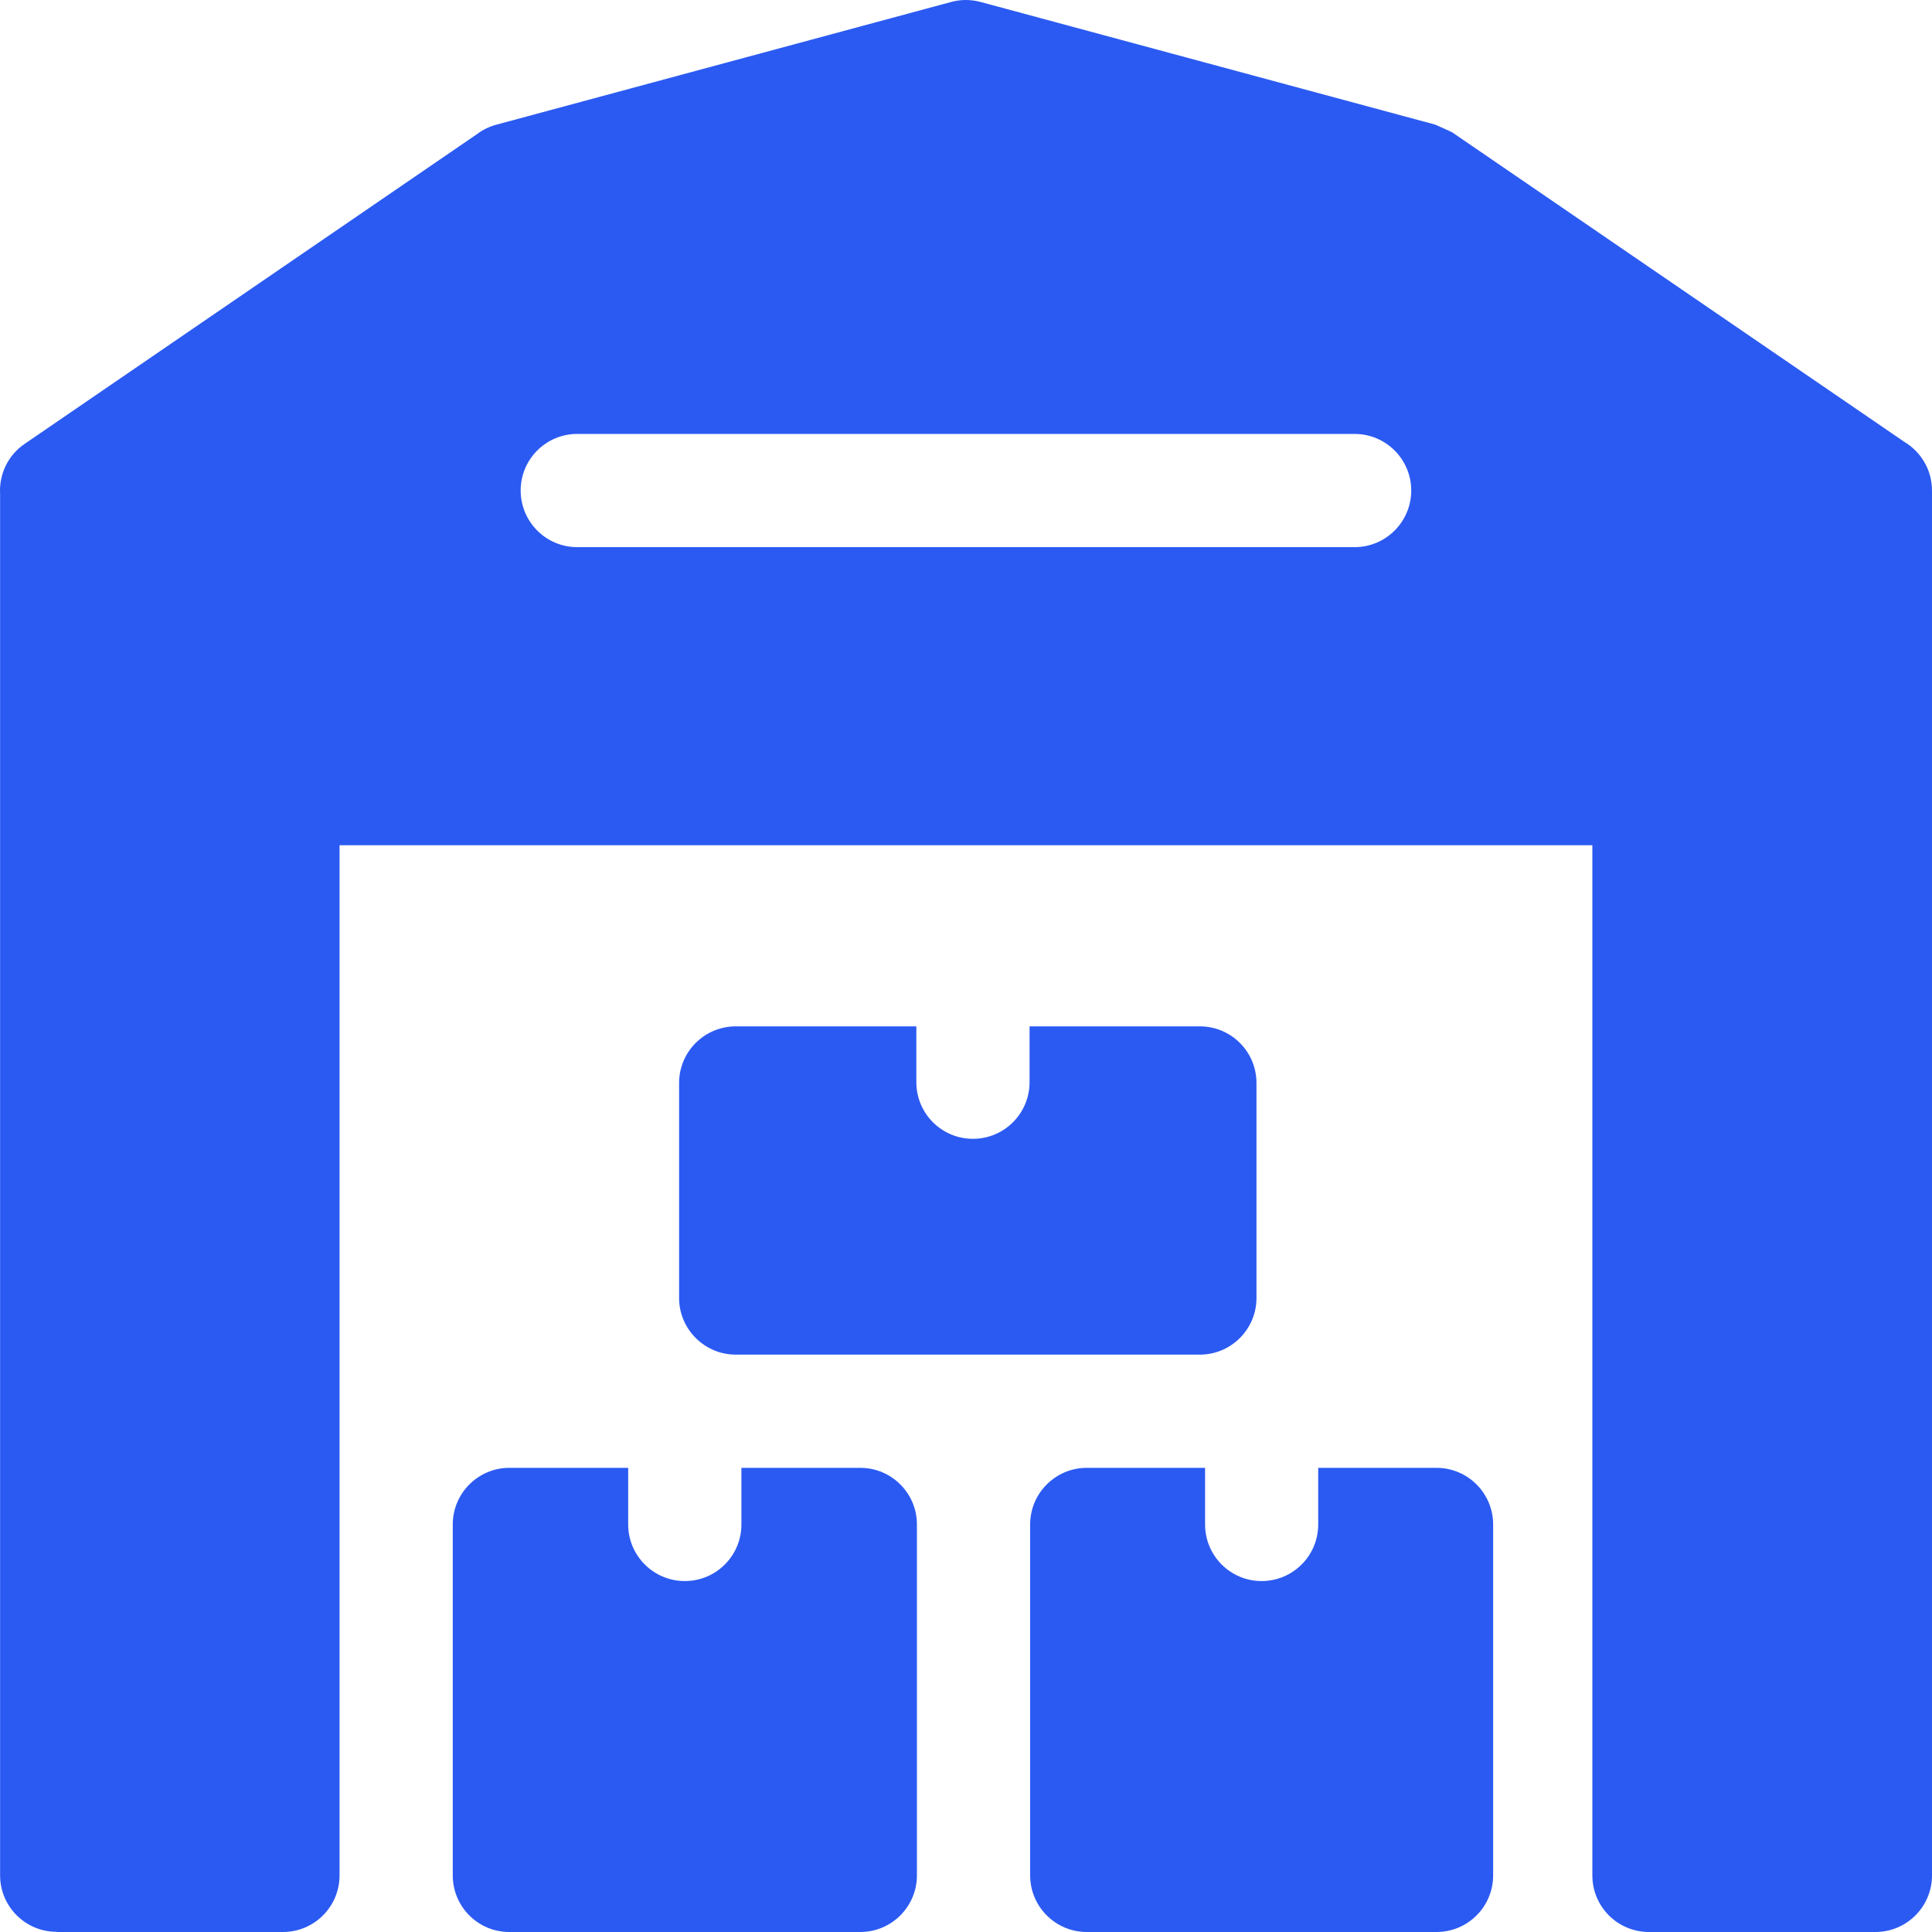
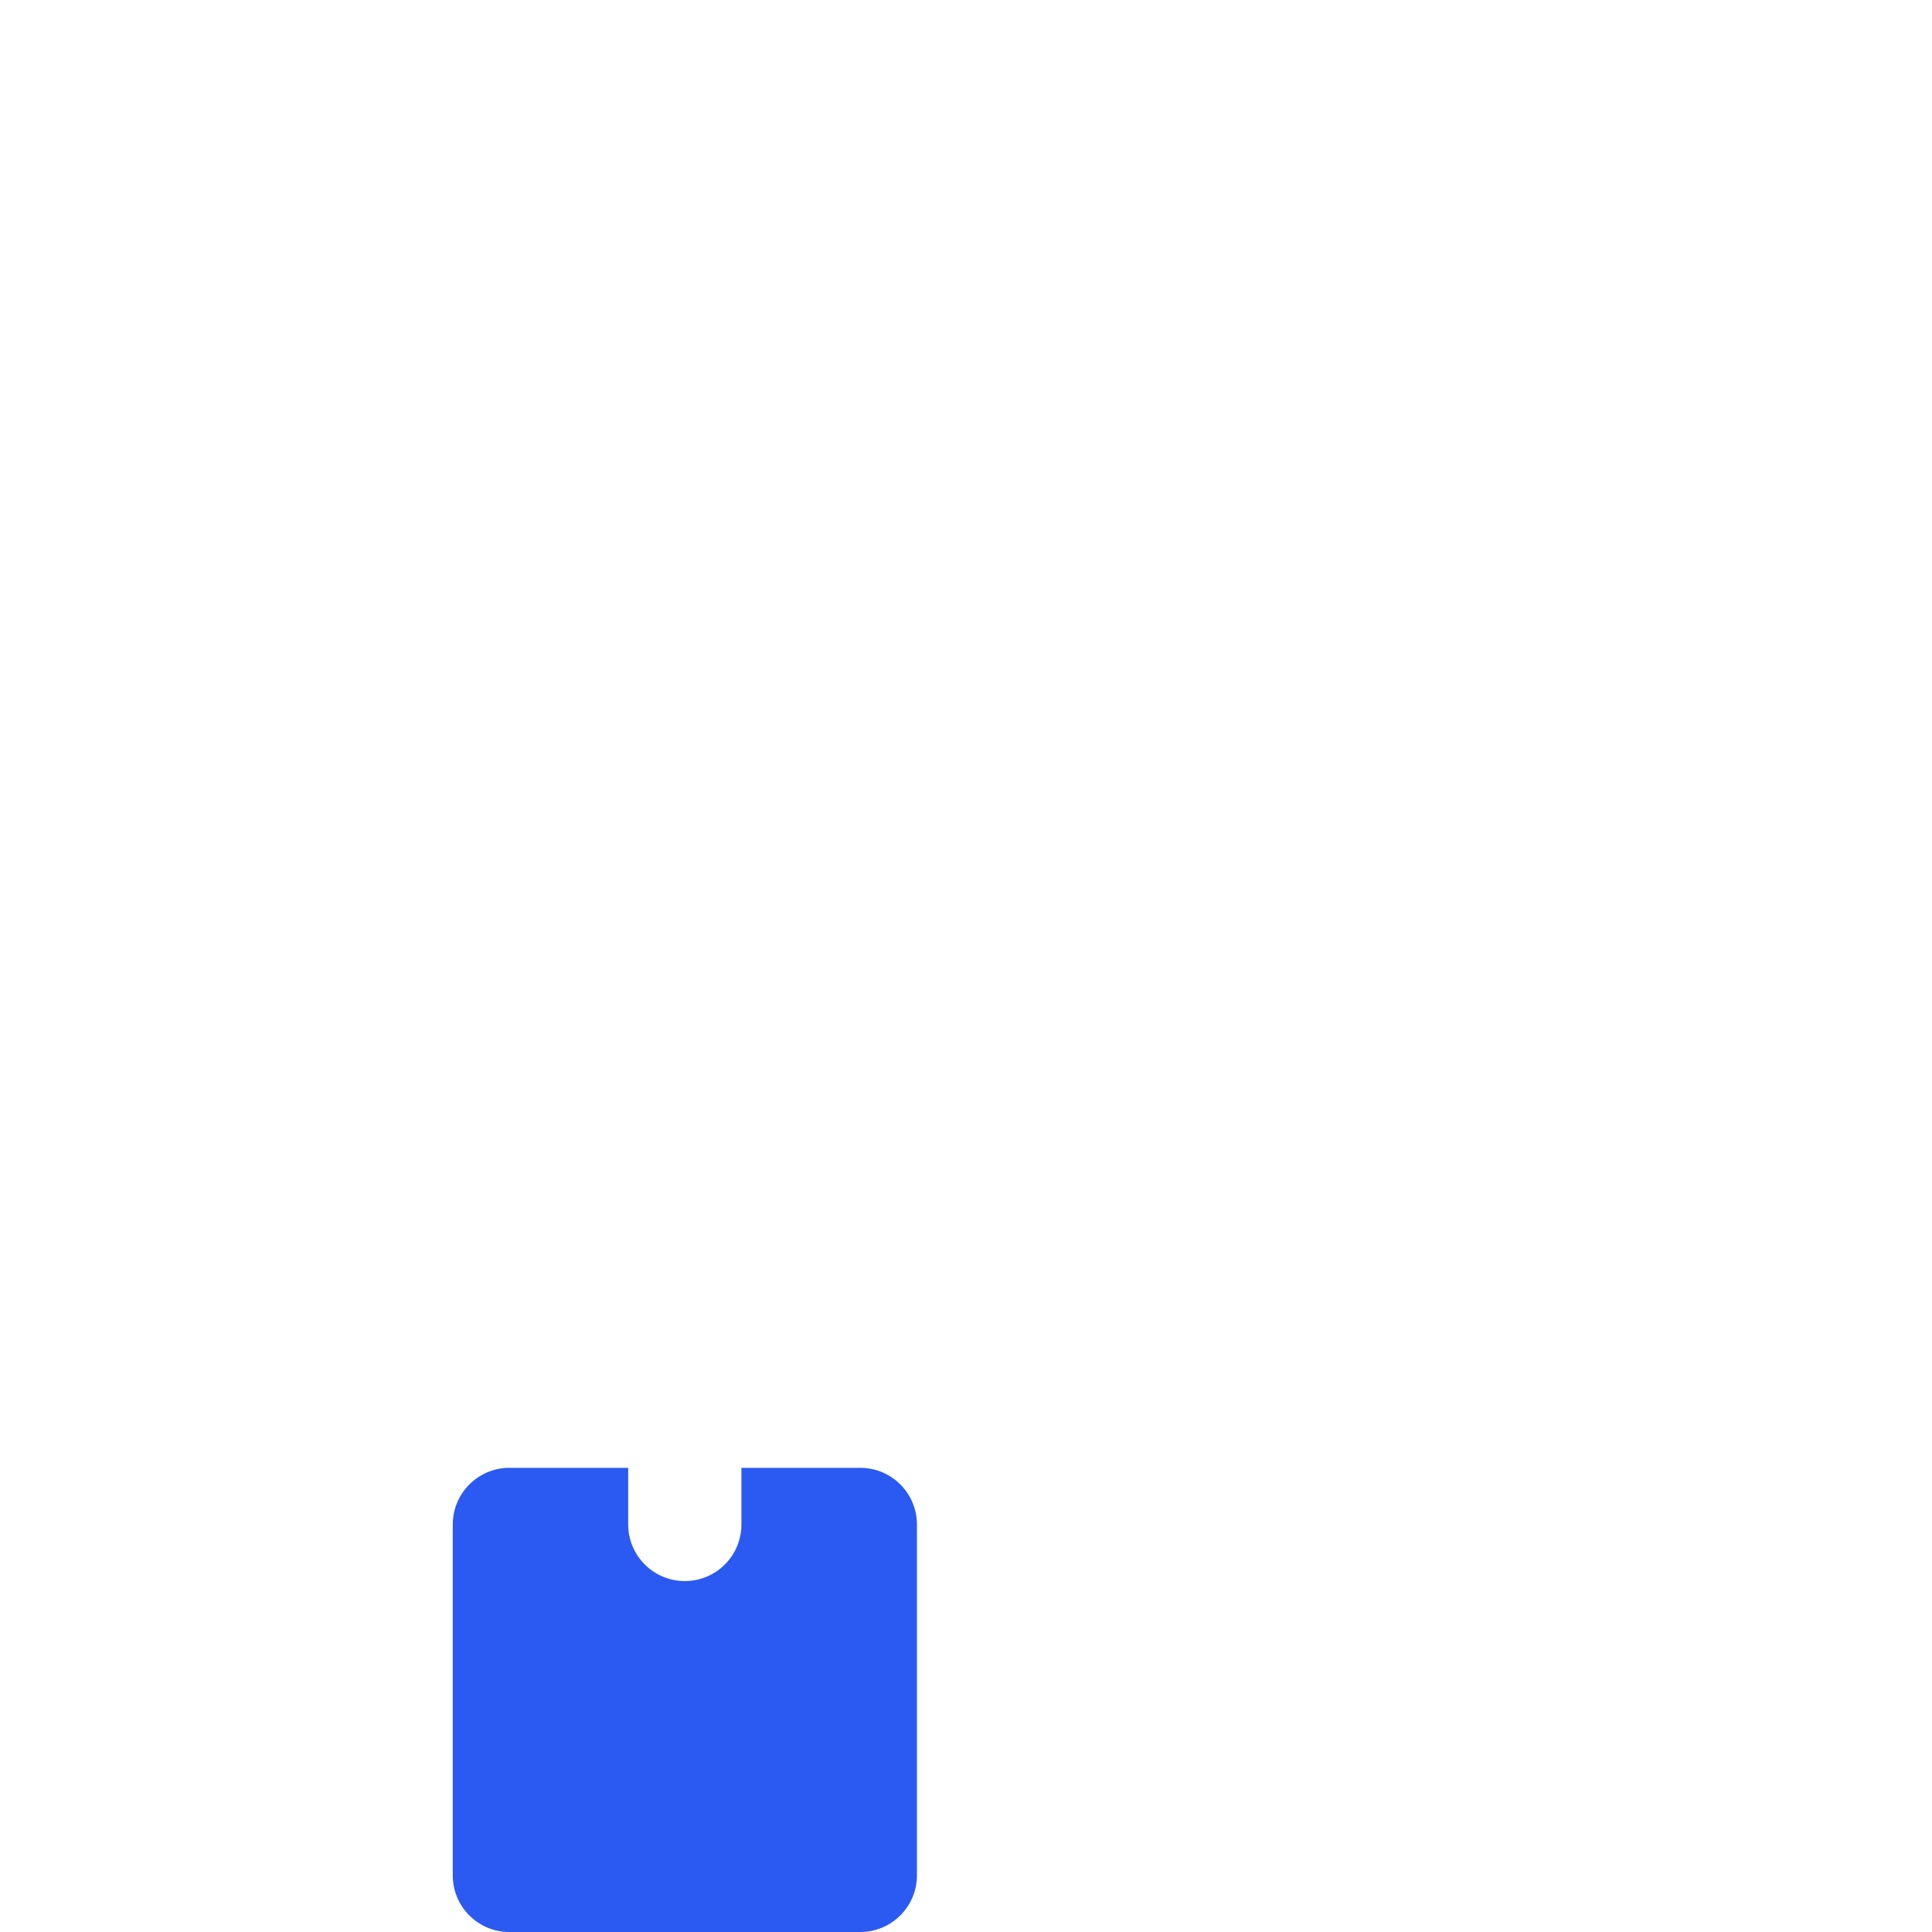
<svg xmlns="http://www.w3.org/2000/svg" width="20" height="20" viewBox="0 0 20 20" fill="none">
-   <path fill-rule="evenodd" clip-rule="evenodd" d="M7.616 10.625C7.293 10.625 7.03 10.887 7.03 11.211V13.437C7.03 13.76 7.294 14.023 7.616 14.023H12.421C12.744 14.023 13.007 13.76 13.007 13.437V11.211C13.007 10.887 12.745 10.625 12.421 10.625H10.658V11.203C10.658 11.527 10.395 11.789 10.072 11.789C9.748 11.789 9.486 11.527 9.486 11.203V10.625H7.616Z" fill="#2B5AF2" />
  <path fill-rule="evenodd" clip-rule="evenodd" d="M8.906 15.195H7.675V15.781C7.675 16.105 7.413 16.367 7.089 16.367C6.766 16.367 6.503 16.105 6.503 15.781V15.195H5.272C4.95 15.195 4.687 15.458 4.687 15.781V19.414C4.687 19.738 4.949 20 5.272 20H8.906C9.229 20 9.492 19.737 9.492 19.414V15.781C9.492 15.458 9.229 15.195 8.906 15.195Z" fill="#2B5AF2" />
-   <path fill-rule="evenodd" clip-rule="evenodd" d="M14.871 15.195H13.646V15.781C13.646 16.105 13.384 16.367 13.06 16.367C12.737 16.367 12.475 16.105 12.475 15.781V15.195H11.25C10.927 15.195 10.664 15.458 10.664 15.781V19.414C10.664 19.737 10.927 20 11.25 20H14.871C15.194 20 15.457 19.738 15.457 19.414V15.781C15.457 15.458 15.194 15.195 14.871 15.195Z" fill="#2B5AF2" />
-   <path fill-rule="evenodd" clip-rule="evenodd" d="M19.712 4.573L15.036 1.372C15.023 1.363 14.857 1.29 14.857 1.29L10.15 0.02C10.044 -0.008 9.938 -0.006 9.84 0.022L5.141 1.29C5.066 1.31 4.998 1.343 4.94 1.387L0.255 4.595C0.079 4.715 -0.011 4.915 0.001 5.113L0.001 19.414C0.001 19.736 0.263 19.998 0.585 19.998V20H2.929C3.252 20 3.515 19.738 3.515 19.414V8.75H16.484V19.414C16.484 19.738 16.746 20 17.07 20H19.414C19.737 20 20 19.738 20 19.414V5.078C20 4.863 19.884 4.675 19.712 4.573ZM14.023 5.664H5.975C5.652 5.664 5.39 5.401 5.39 5.078C5.39 4.754 5.652 4.492 5.975 4.492H14.023C14.346 4.492 14.609 4.754 14.609 5.078C14.609 5.401 14.346 5.664 14.023 5.664Z" fill="#2B5AF2" />
</svg>